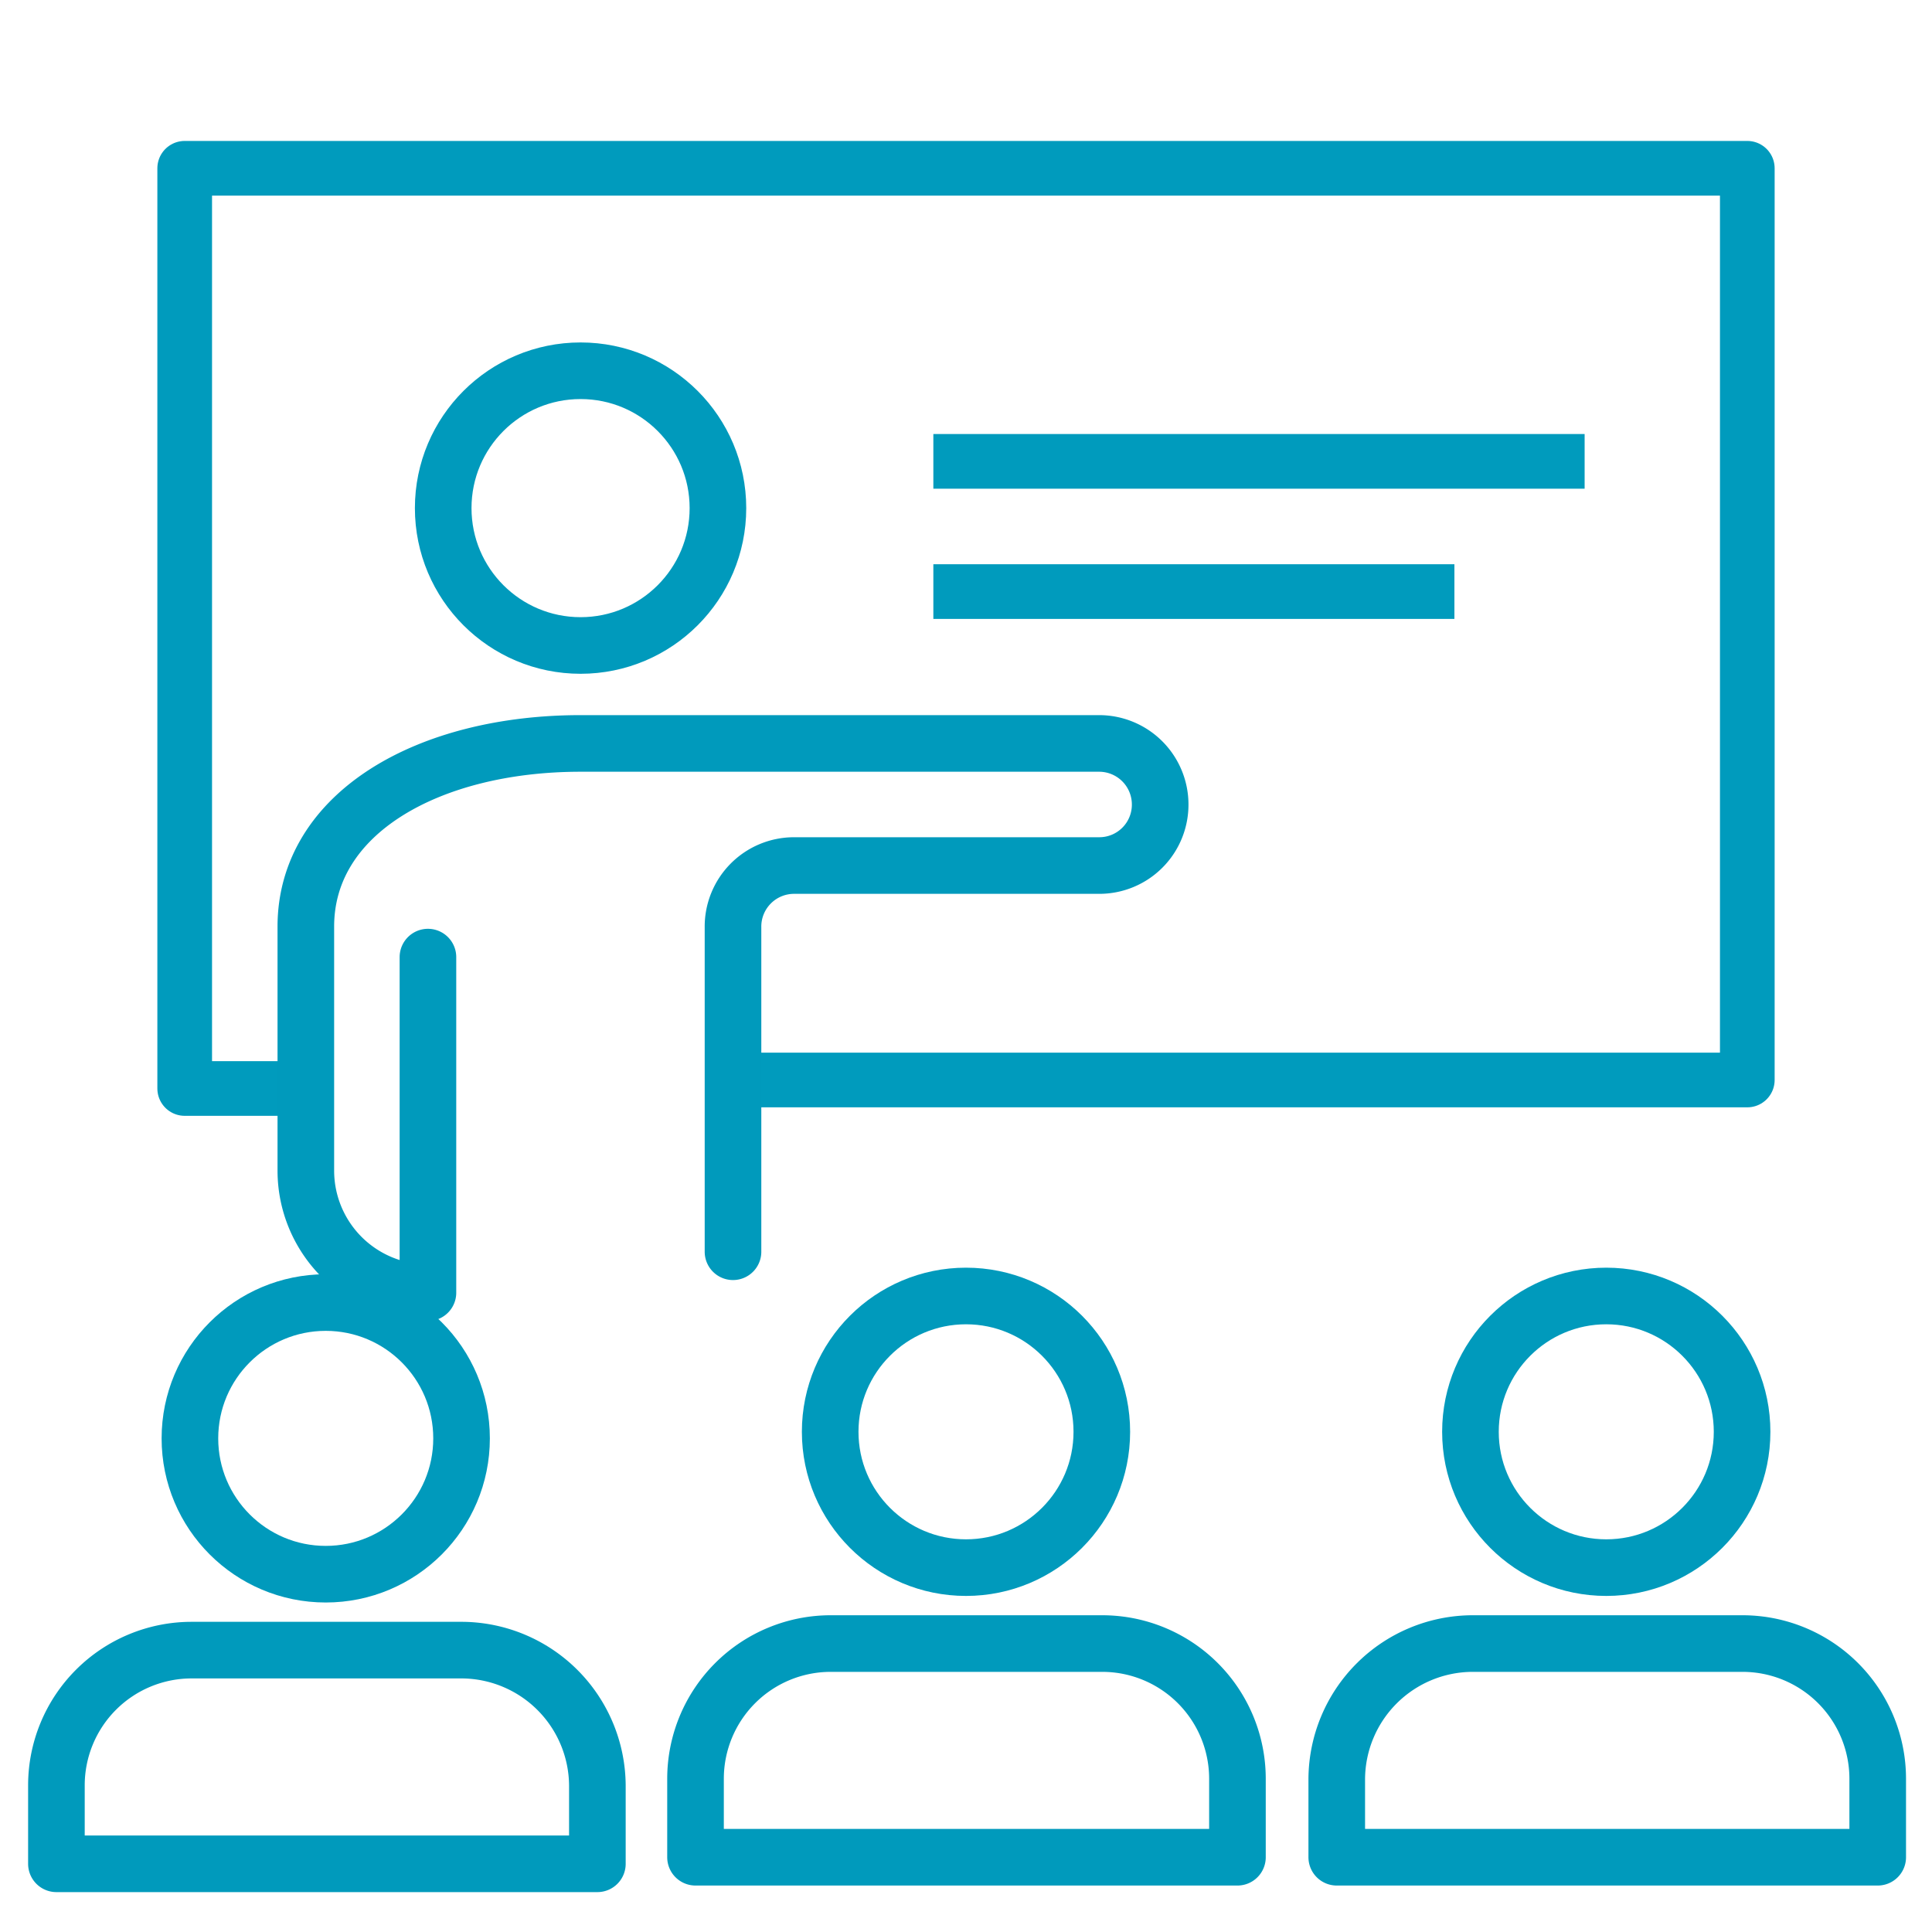
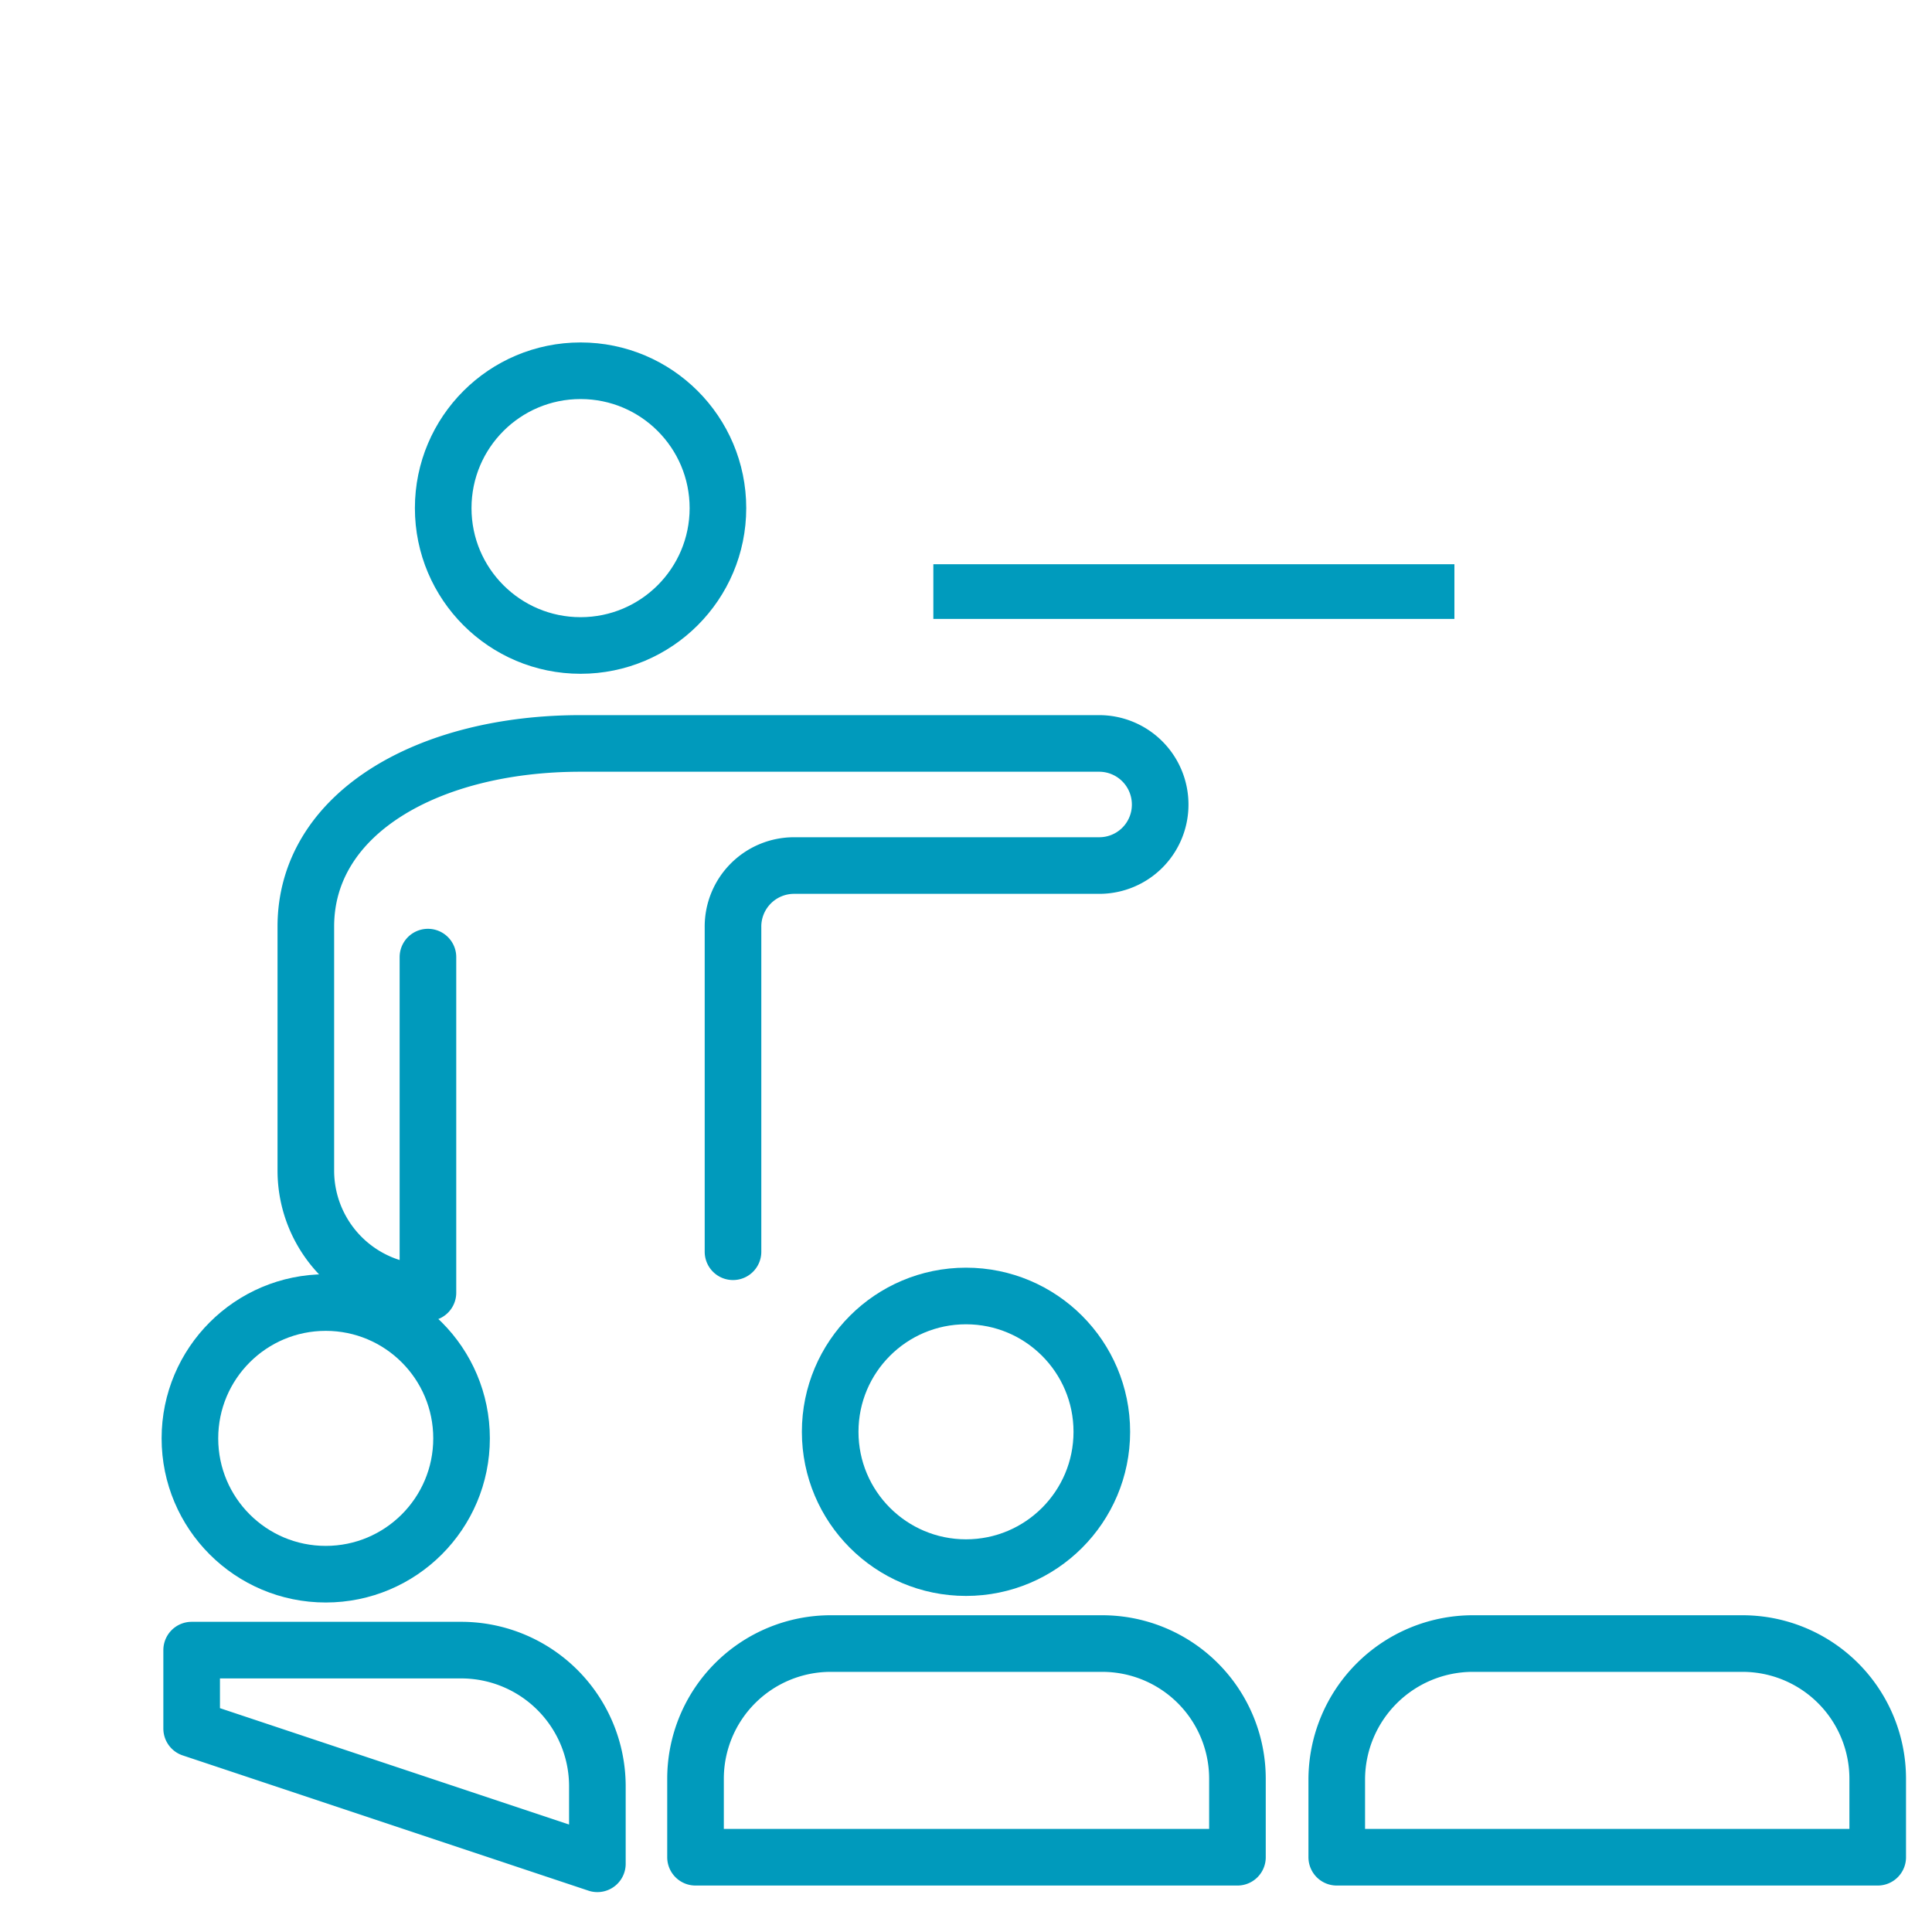
<svg xmlns="http://www.w3.org/2000/svg" id="Layer_1" data-name="Layer 1" viewBox="0 0 100 100">
  <defs>
    <style>.cls-1,.cls-2,.cls-3{fill:none;}.cls-1,.cls-2{stroke:#009bbd;stroke-width:2.83px;}.cls-1,.cls-3{stroke-linejoin:round;}.cls-2{stroke-miterlimit:10;}.cls-3{stroke:#009abc;stroke-linecap:round;stroke-width:2.93px;}</style>
  </defs>
-   <polyline class="cls-1" points="38.72 55.9 90.44 55.9 90.44 8.71 9.56 8.71 9.56 56.34 15.77 56.34" />
-   <line class="cls-2" x1="48.31" y1="23.88" x2="82.02" y2="23.88" />
  <line class="cls-2" x1="48.31" y1="30.62" x2="75.28" y2="30.62" />
  <circle class="cls-3" cx="16.86" cy="74.45" r="7.03" />
-   <path class="cls-3" d="M30.92,96.47V92.41a7.05,7.05,0,0,0-7-7h-14a7,7,0,0,0-7,7v4.06Z" />
+   <path class="cls-3" d="M30.92,96.47V92.41a7.05,7.05,0,0,0-7-7h-14v4.06Z" />
  <circle class="cls-3" cx="50" cy="74.11" r="7.03" />
  <path class="cls-3" d="M64.05,96.13V92.07a7,7,0,0,0-7-7H43a7,7,0,0,0-7,7v4.06Z" />
-   <circle class="cls-3" cx="83.14" cy="74.11" r="7.03" />
  <path class="cls-3" d="M97.19,96.13V92.07a7,7,0,0,0-7-7h-14a7.05,7.05,0,0,0-7,7v4.06Z" />
  <circle class="cls-3" cx="30.05" cy="26.3" r="7.11" />
  <path class="cls-3" d="M37.94,64.79V48A3.16,3.16,0,0,1,41.1,44.8H56.89a3.15,3.15,0,0,0,3.16-3.16h0a3.16,3.16,0,0,0-3.16-3.16H30.05c-7.85,0-14.22,3.59-14.22,9.48V60.59a6.32,6.32,0,0,0,6.32,6.32V49.54" />
</svg>